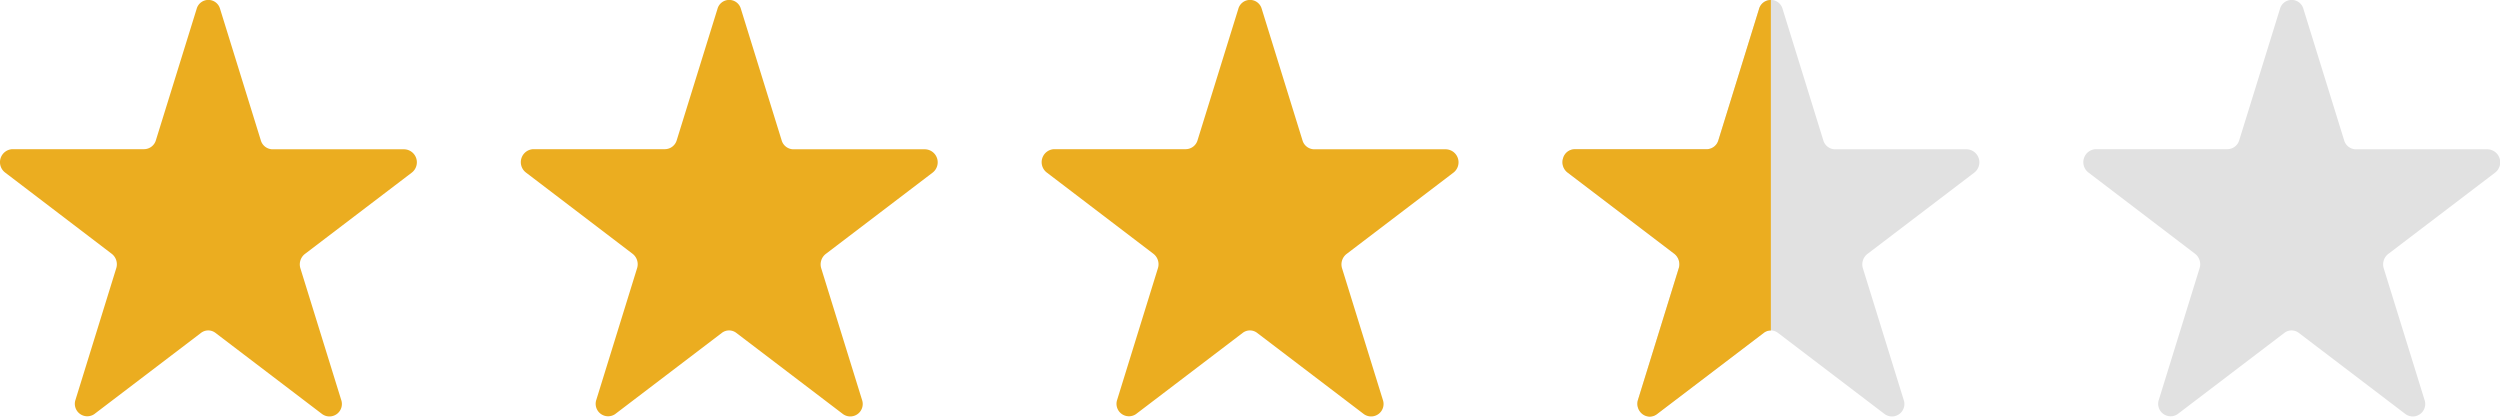
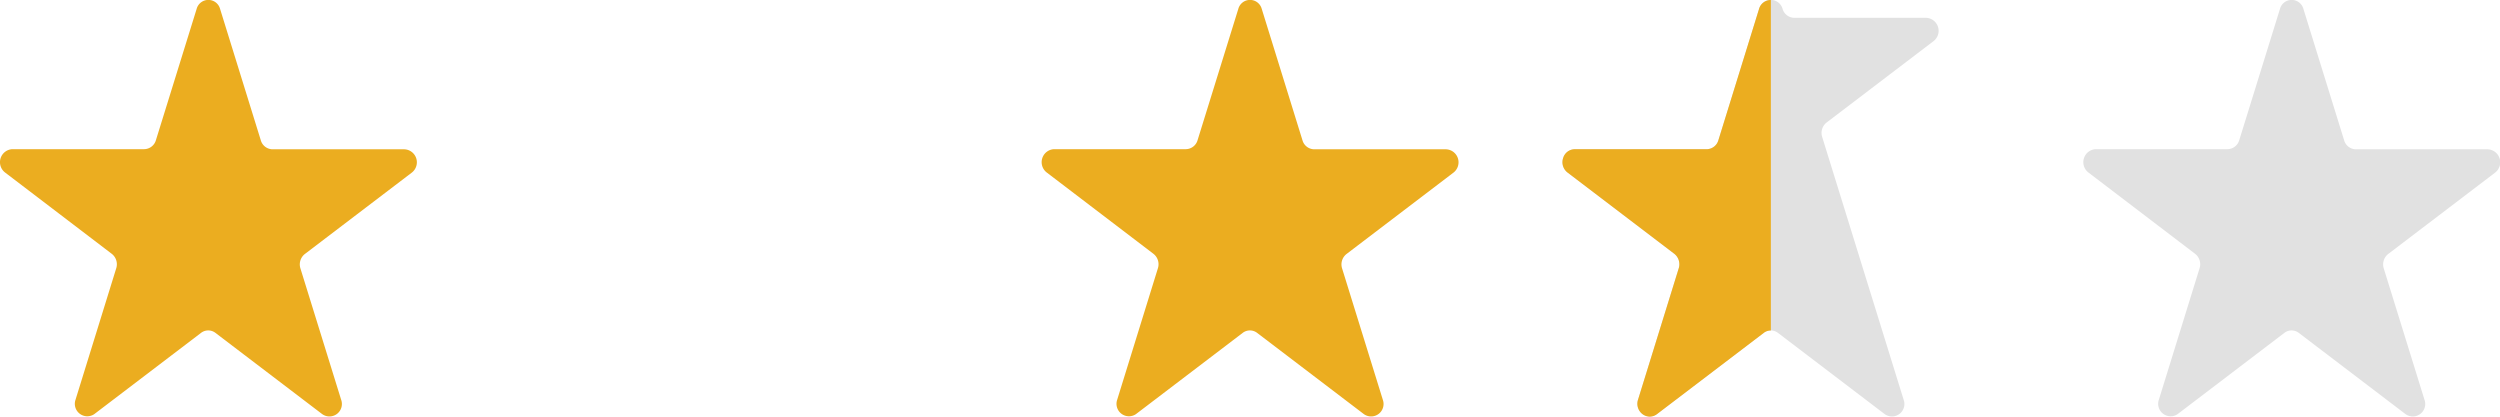
<svg xmlns="http://www.w3.org/2000/svg" width="96" height="16" viewBox="0 0 96 16">
  <defs>
    <clipPath id="b">
      <rect width="96" height="16" />
    </clipPath>
  </defs>
  <g id="a" clip-path="url(#b)">
    <path d="M7.551.342a.466.466,0,0,1,.9,0l1.565,5.049a.475.475,0,0,0,.449.342h5.064a.5.5,0,0,1,.278.9l-4.1,3.12a.508.508,0,0,0-.171.553L13.1,15.35a.478.478,0,0,1-.726.553l-4.1-3.12a.455.455,0,0,0-.555,0l-4.1,3.12A.478.478,0,0,1,2.9,15.35L4.464,10.3a.508.508,0,0,0-.171-.553L.2,6.628a.5.5,0,0,1,.278-.9H5.537a.475.475,0,0,0,.449-.342Z" transform="translate(80)" fill="#e1e1e1" />
-     <path d="M7.551.342a.466.466,0,0,1,.9,0l1.565,5.049a.475.475,0,0,0,.449.342h5.064a.5.5,0,0,1,.278.9l-4.1,3.12a.508.508,0,0,0-.171.553L13.1,15.35a.478.478,0,0,1-.726.553l-4.1-3.12a.455.455,0,0,0-.555,0l-4.1,3.12A.478.478,0,0,1,2.9,15.35L4.464,10.3a.508.508,0,0,0-.171-.553L.2,6.628a.5.5,0,0,1,.278-.9H5.537a.475.475,0,0,0,.449-.342Z" transform="translate(60)" fill="#e1e1e1" />
+     <path d="M7.551.342a.466.466,0,0,1,.9,0a.475.475,0,0,0,.449.342h5.064a.5.5,0,0,1,.278.9l-4.1,3.12a.508.508,0,0,0-.171.553L13.1,15.35a.478.478,0,0,1-.726.553l-4.1-3.12a.455.455,0,0,0-.555,0l-4.1,3.12A.478.478,0,0,1,2.9,15.35L4.464,10.3a.508.508,0,0,0-.171-.553L.2,6.628a.5.5,0,0,1,.278-.9H5.537a.475.475,0,0,0,.449-.342Z" transform="translate(60)" fill="#e1e1e1" />
    <path d="M7.551.342a.466.466,0,0,1,.9,0l1.565,5.049a.475.475,0,0,0,.449.342h5.064a.5.5,0,0,1,.278.9l-4.1,3.12a.508.508,0,0,0-.171.553L13.1,15.35a.478.478,0,0,1-.726.553l-4.1-3.12a.455.455,0,0,0-.555,0l-4.1,3.12A.478.478,0,0,1,2.9,15.35L4.464,10.3a.508.508,0,0,0-.171-.553L.2,6.628a.5.5,0,0,1,.278-.9H5.537a.475.475,0,0,0,.449-.342Z" transform="translate(40)" fill="#ebad20" />
-     <path d="M7.551.342a.466.466,0,0,1,.9,0l1.565,5.049a.475.475,0,0,0,.449.342h5.064a.5.5,0,0,1,.278.9l-4.1,3.12a.508.508,0,0,0-.171.553L13.1,15.35a.478.478,0,0,1-.726.553l-4.1-3.12a.455.455,0,0,0-.555,0l-4.1,3.12A.478.478,0,0,1,2.9,15.35L4.464,10.3a.508.508,0,0,0-.171-.553L.2,6.628a.5.5,0,0,1,.278-.9H5.537a.475.475,0,0,0,.449-.342Z" transform="translate(20)" fill="#ebad20" />
    <path d="M7.551.342a.466.466,0,0,1,.9,0l1.565,5.049a.475.475,0,0,0,.449.342h5.064a.5.5,0,0,1,.278.9l-4.1,3.12a.508.508,0,0,0-.171.553L13.1,15.35a.478.478,0,0,1-.726.553l-4.1-3.12a.455.455,0,0,0-.555,0l-4.1,3.12A.478.478,0,0,1,2.9,15.35L4.464,10.3a.508.508,0,0,0-.172-.553L.2,6.628a.5.5,0,0,1,.278-.9H5.537a.475.475,0,0,0,.449-.342Z" fill="#ebad20" />
    <path d="M4256.349-9590a.477.477,0,0,1-.379-.2.5.5,0,0,1-.071-.451l1.565-5.051a.513.513,0,0,0-.171-.552l-4.1-3.12a.5.5,0,0,1-.167-.565.465.465,0,0,1,.446-.331h5.063a.472.472,0,0,0,.448-.34l1.564-5.051A.468.468,0,0,1,4261-9606l0,12.69H4261a.447.447,0,0,0-.272.093l-4.1,3.119A.458.458,0,0,1,4256.349-9590Z" transform="translate(-4192.999 9606)" fill="#ebad20" />
  </g>
</svg>